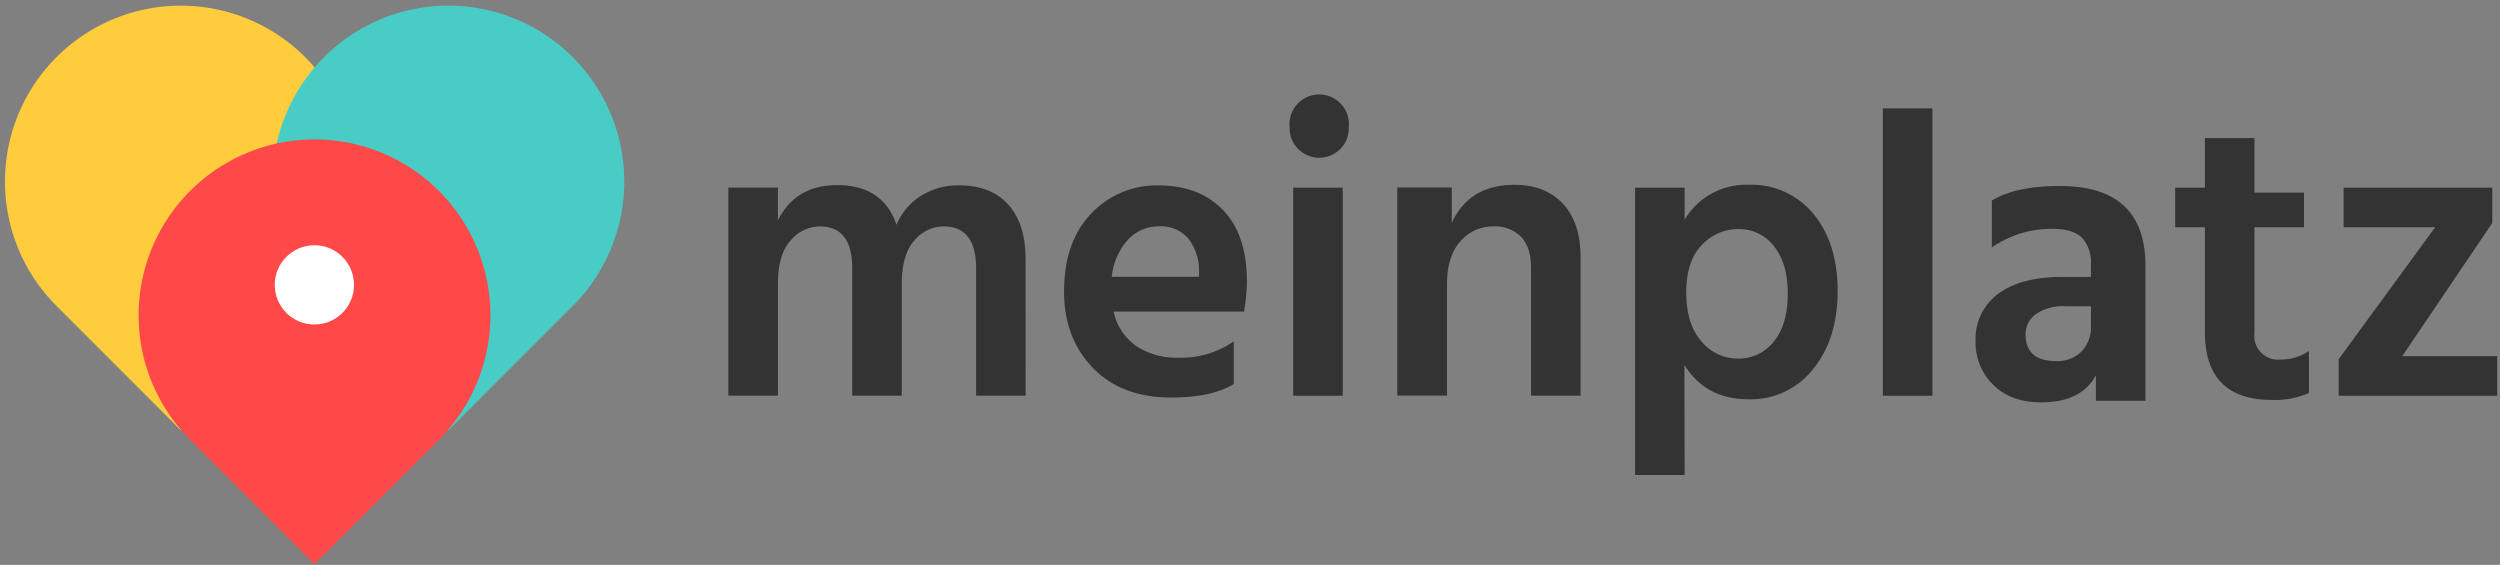
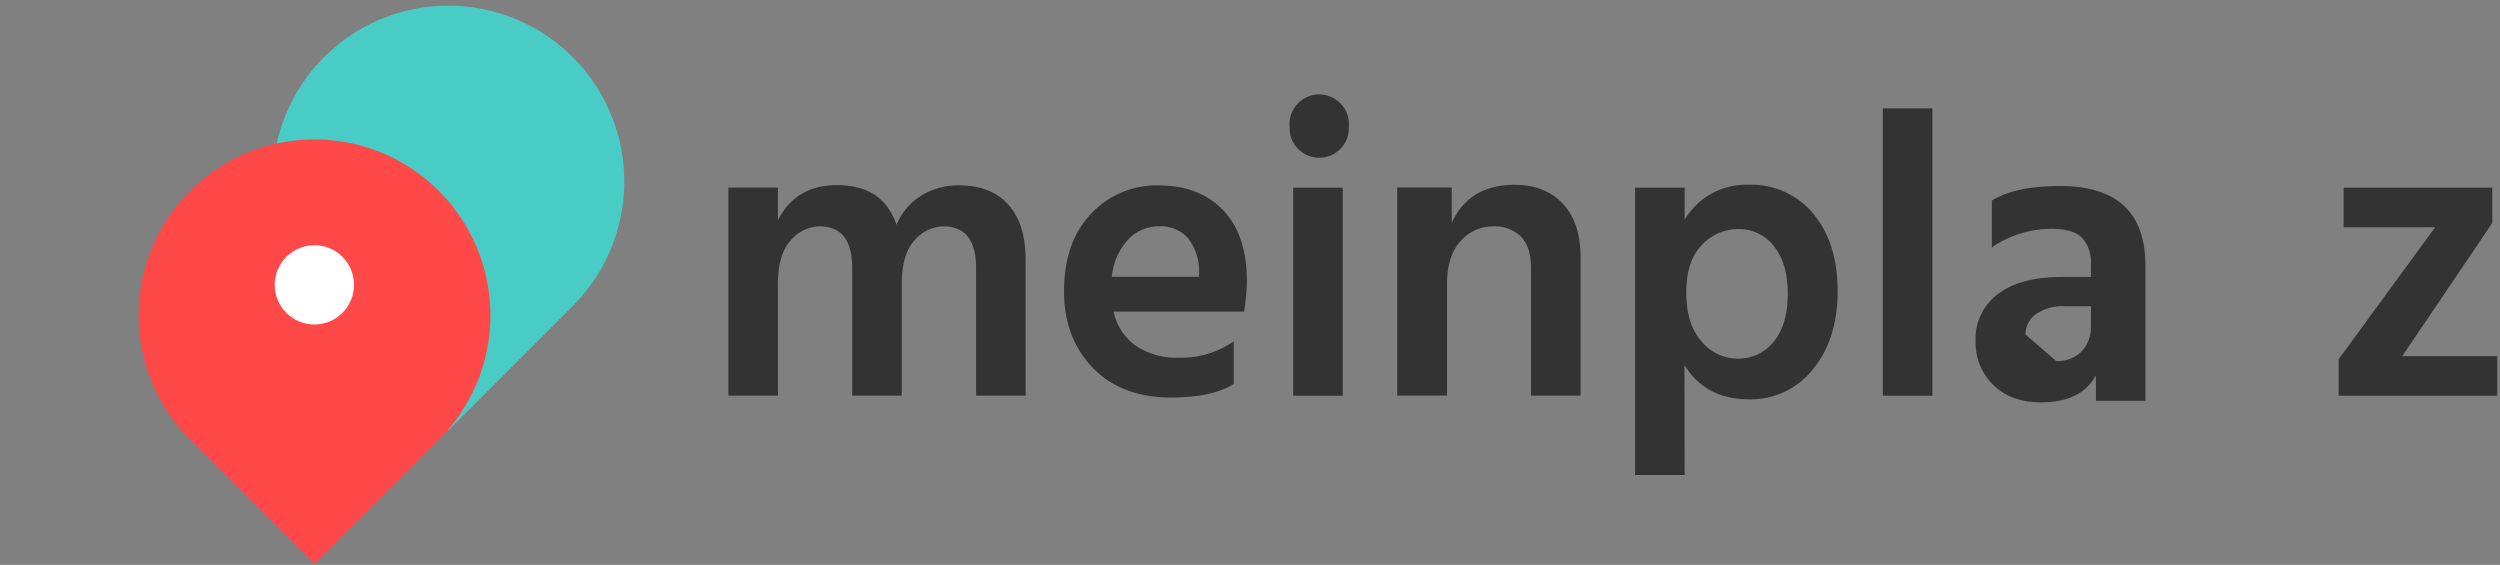
<svg xmlns="http://www.w3.org/2000/svg" id="Layer_1" data-name="Layer 1" viewBox="0 0 504.56 114">
  <rect x="0" y="0" width="504.56" height="114" fill="#808080" stroke="none" />
  <defs>
    <style>.cls-1{fill:#ffcc3d;}.cls-2{fill:#48ccc5;}.cls-3{fill:#ff4949;}.cls-4{fill:#fff;}.cls-5{fill:#333;}</style>
  </defs>
  <title>logo-horizontalinsos</title>
-   <path class="cls-1" d="M36.5,1.14A35.5,35.5,0,0,0,11.35,61.69h0L36.5,86.84l25.1-25.1A35.5,35.5,0,0,0,36.5,1.14Z" />
  <path class="cls-2" d="M90.5,1.14A35.5,35.5,0,0,0,65.35,61.69h0L90.5,86.84l25.1-25.1A35.5,35.5,0,0,0,90.5,1.14Z" />
  <path class="cls-3" d="M63.47,28.14A35.5,35.5,0,0,0,38.32,88.69h0l25.15,25.15,25.11-25.1a35.5,35.5,0,0,0-25.11-60.6Z" />
  <circle class="cls-4" cx="63.45" cy="57.49" r="8" />
  <path class="cls-5" d="M207,79.86H197V54.13q0-8.43-6.57-8.44a7.76,7.76,0,0,0-5.86,2.82c-1.72,1.87-2.57,4.82-2.57,8.85v22.5H172V54.13q0-8.43-6.54-8.44a7.77,7.77,0,0,0-5.86,2.82c-1.74,1.87-2.6,4.82-2.6,8.85v22.5H147v-42h10v6.62q3.58-7.12,11.94-7.12,9.26,0,12,8a12.68,12.68,0,0,1,5-5.88,14.12,14.12,0,0,1,7.6-2.07c4.28,0,7.6,1.28,9.93,3.85s3.51,6.23,3.51,11Z" />
  <path class="cls-5" d="M249,77.5q-4.38,2.73-12.66,2.73-10,0-15.79-6t-5.8-15.38q0-10,5.46-15.72a18.13,18.13,0,0,1,13.65-5.71q8.19,0,13,5t4.8,14.47a41.6,41.6,0,0,1-.58,6H224.76a11.22,11.22,0,0,0,4.51,6.91,14.57,14.57,0,0,0,8.56,2.39A18.56,18.56,0,0,0,249,68.89ZM233.89,45.68a8.41,8.41,0,0,0-6.16,2.61,13.09,13.09,0,0,0-3.35,7.57H242V54.62a10.6,10.6,0,0,0-2.19-6.5A7.32,7.32,0,0,0,233.89,45.68Z" />
  <path class="cls-5" d="M272.21,25.8a5.91,5.91,0,0,1-1.74,4.3,6,6,0,0,1-8.44,0,5.83,5.83,0,0,1-1.74-4.3,6,6,0,1,1,11.92-1.38A6.37,6.37,0,0,1,272.21,25.8ZM271,79.87H261v-42h10Z" />
  <path class="cls-5" d="M319,79.86H309V54.05q0-4.14-2-6.25a7.37,7.37,0,0,0-5.53-2.11,8.69,8.69,0,0,0-6.71,3c-1.82,2-2.72,4.9-2.72,8.65v22.5H282v-42h11V45q3.49-7.69,12.67-7.7,6.18,0,9.75,3.81T319,51.92Z" />
  <path class="cls-5" d="M340,95.87H330v-58h10v6.48a14.41,14.41,0,0,1,12.92-7.06A16.15,16.15,0,0,1,366,43.18q4.88,5.91,4.88,15.54T366,74.39a15.94,15.94,0,0,1-13.21,6.19q-8.49,0-12.83-6.9Zm3.47-46.42q-3.15,3.22-3.14,9.6t3.06,9.84a9.44,9.44,0,0,0,7.36,3.48A9,9,0,0,0,358,68.93c1.87-2.28,2.81-5.5,2.81-9.63S359.9,52,358,49.66a8.84,8.84,0,0,0-7.12-3.43A10,10,0,0,0,343.47,49.45Z" />
  <path class="cls-5" d="M390,79.87H380v-58h10Z" />
-   <path class="cls-5" d="M423,75.75q-2.94,5.46-11.09,5.45-6.06,0-9.62-3.52a11.9,11.9,0,0,1-3.57-8.87,11.21,11.21,0,0,1,4.53-9.48q4.54-3.45,13.11-3.44H422V53.32A7.3,7.3,0,0,0,420.21,48c-1.19-1.21-3.22-1.81-6.1-1.82A21.24,21.24,0,0,0,402,49.93V40.48q4.77-2.94,13.74-2.94Q433,37.54,433,53.63V80.89H423Zm-8-2.88a6.82,6.82,0,0,0,5.17-2A7,7,0,0,0,422,65.81v-4h-5.13a9.51,9.51,0,0,0-6,1.61,5,5,0,0,0-2.07,4.1c.05,3.58,2.09,5.35,6.17,5.35Z" />
-   <path class="cls-5" d="M466,79.31a17,17,0,0,1-7.44,1.41Q445,80.72,445,67V45.87h-6v-8h6v-10h10v11h10v7H455V67.21a4.8,4.8,0,0,0,5.25,5.36A10.27,10.27,0,0,0,466,70.84Z" />
+   <path class="cls-5" d="M423,75.75q-2.94,5.46-11.09,5.45-6.06,0-9.62-3.52a11.9,11.9,0,0,1-3.57-8.87,11.21,11.21,0,0,1,4.53-9.48q4.54-3.45,13.11-3.44H422V53.32A7.3,7.3,0,0,0,420.21,48c-1.19-1.21-3.22-1.81-6.1-1.82A21.24,21.24,0,0,0,402,49.93V40.48q4.77-2.94,13.74-2.94Q433,37.54,433,53.63V80.89H423Zm-8-2.88a6.82,6.82,0,0,0,5.17-2A7,7,0,0,0,422,65.81v-4h-5.13a9.51,9.51,0,0,0-6,1.61,5,5,0,0,0-2.07,4.1Z" />
  <path class="cls-5" d="M504,79.87H472V72.5l19.47-26.63H473v-8h30V45L484.84,71.87H504Z" />
</svg>